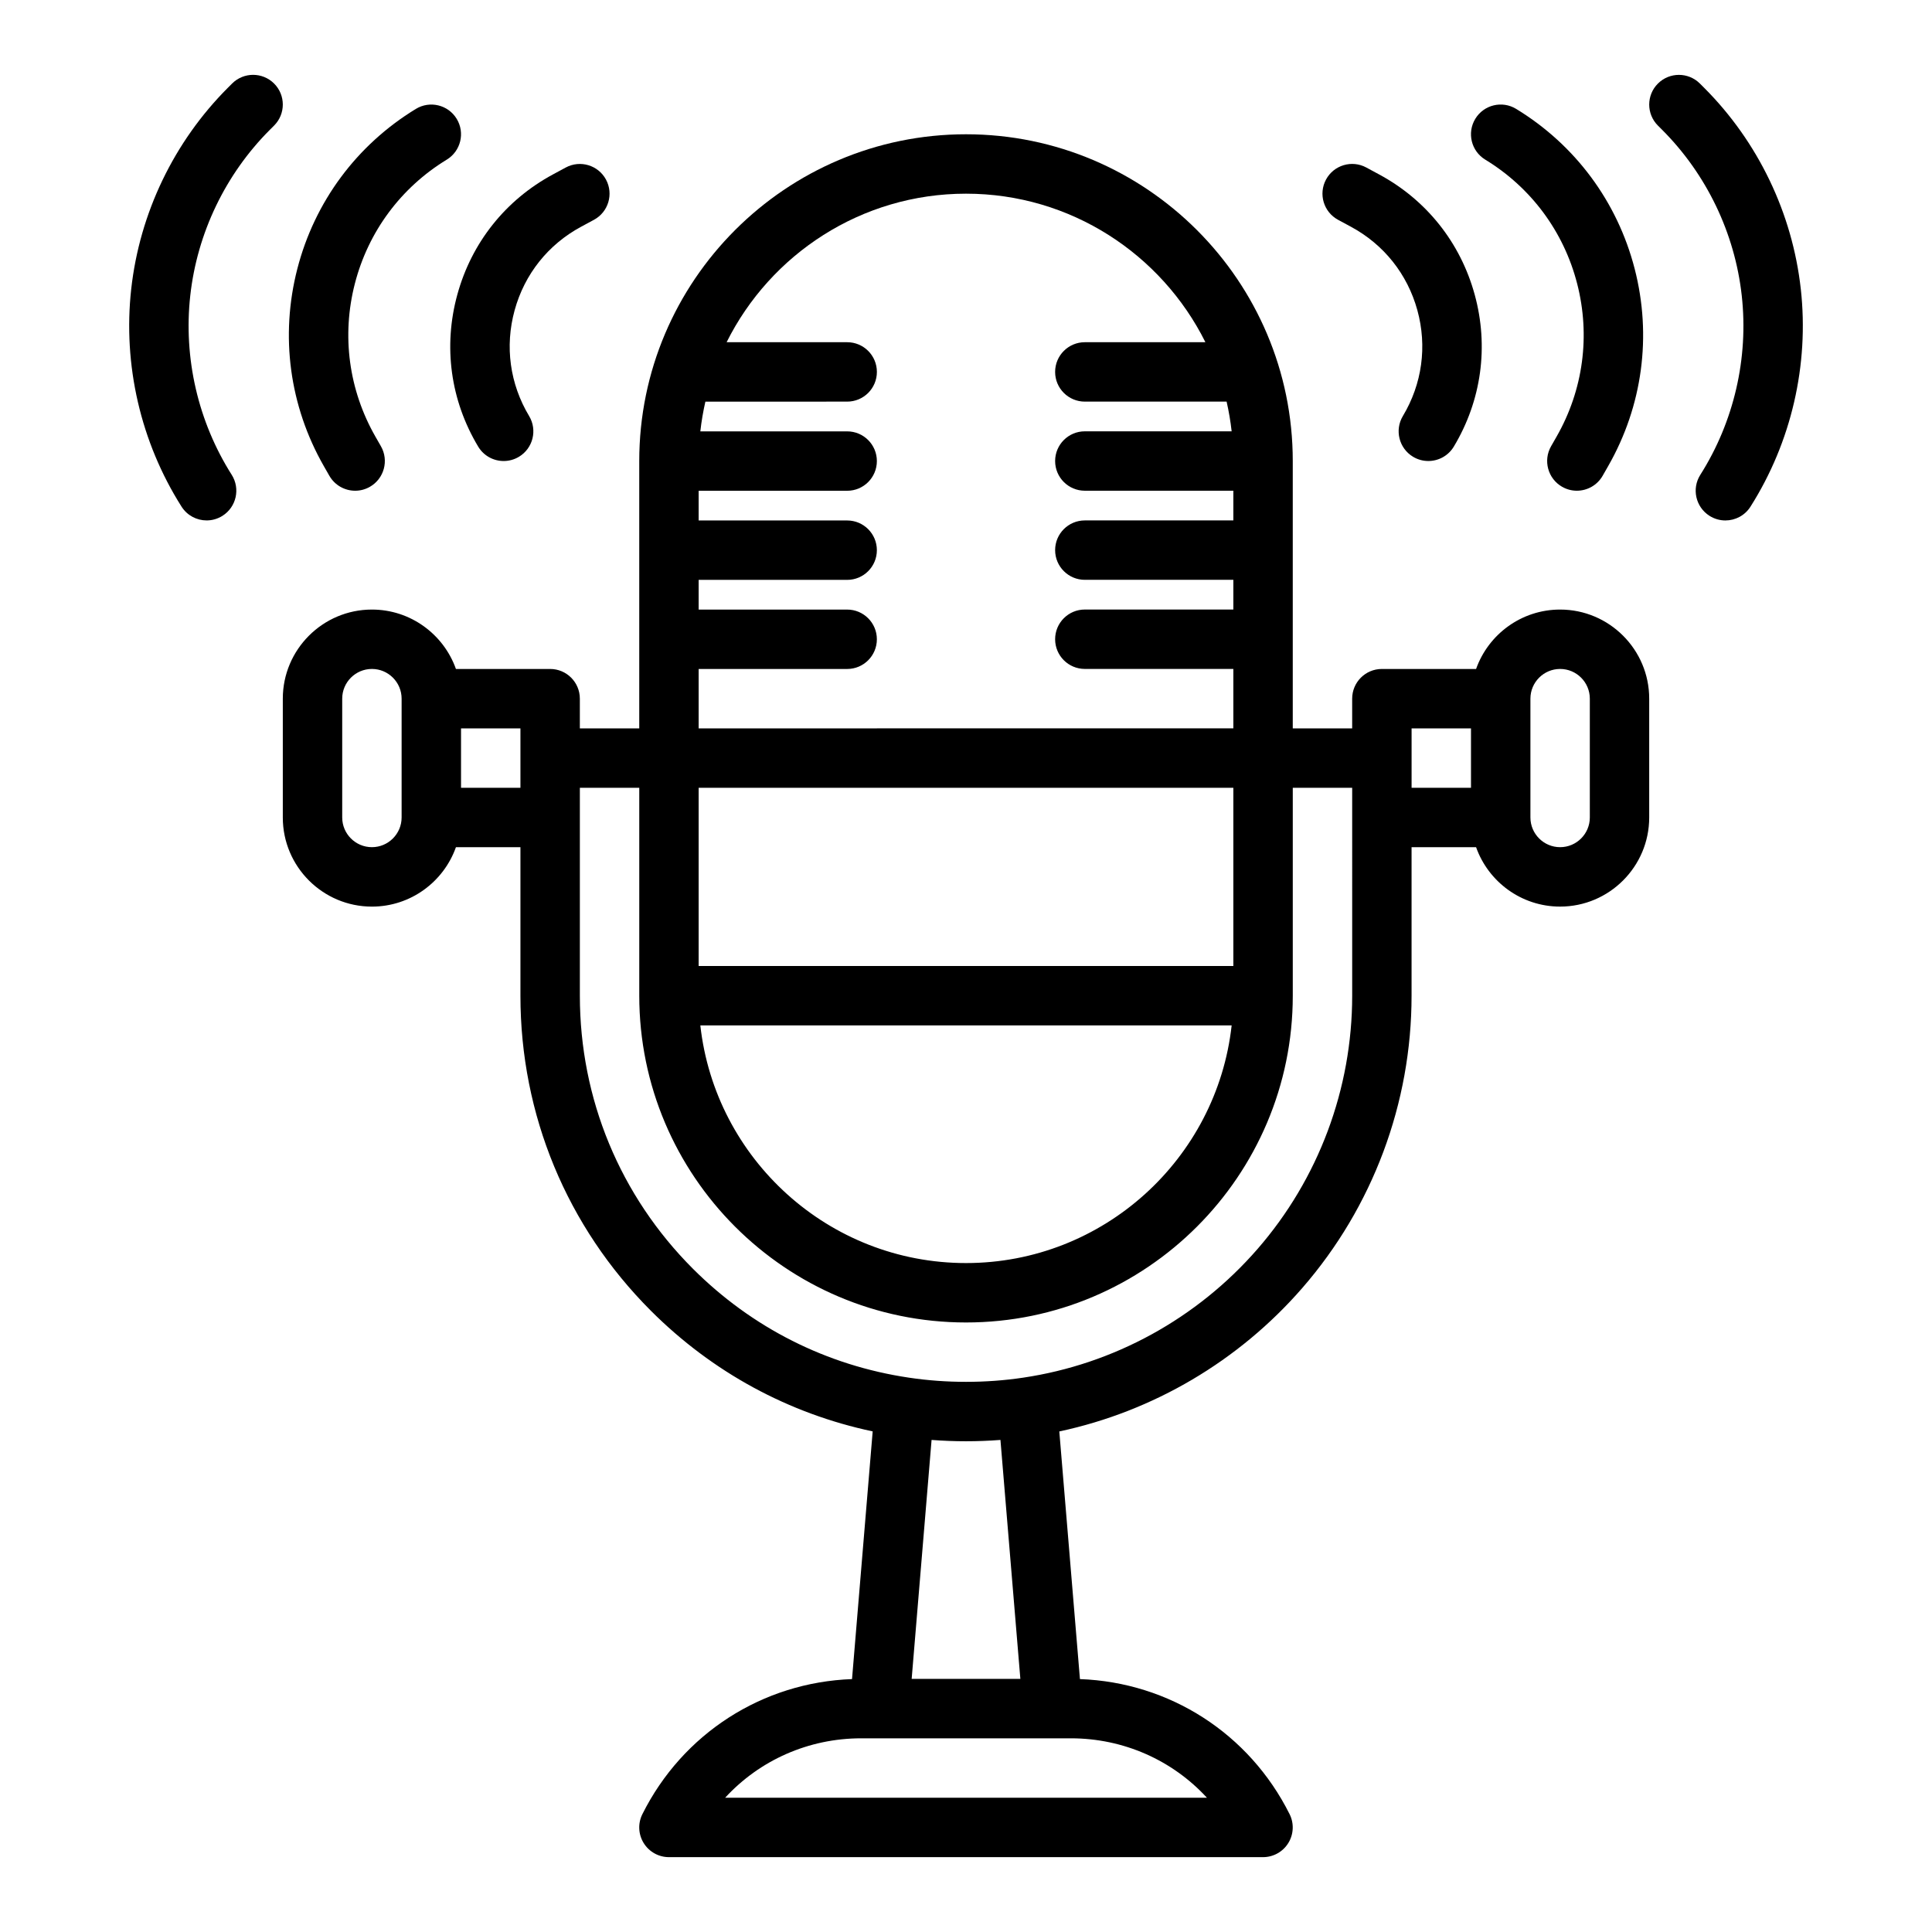
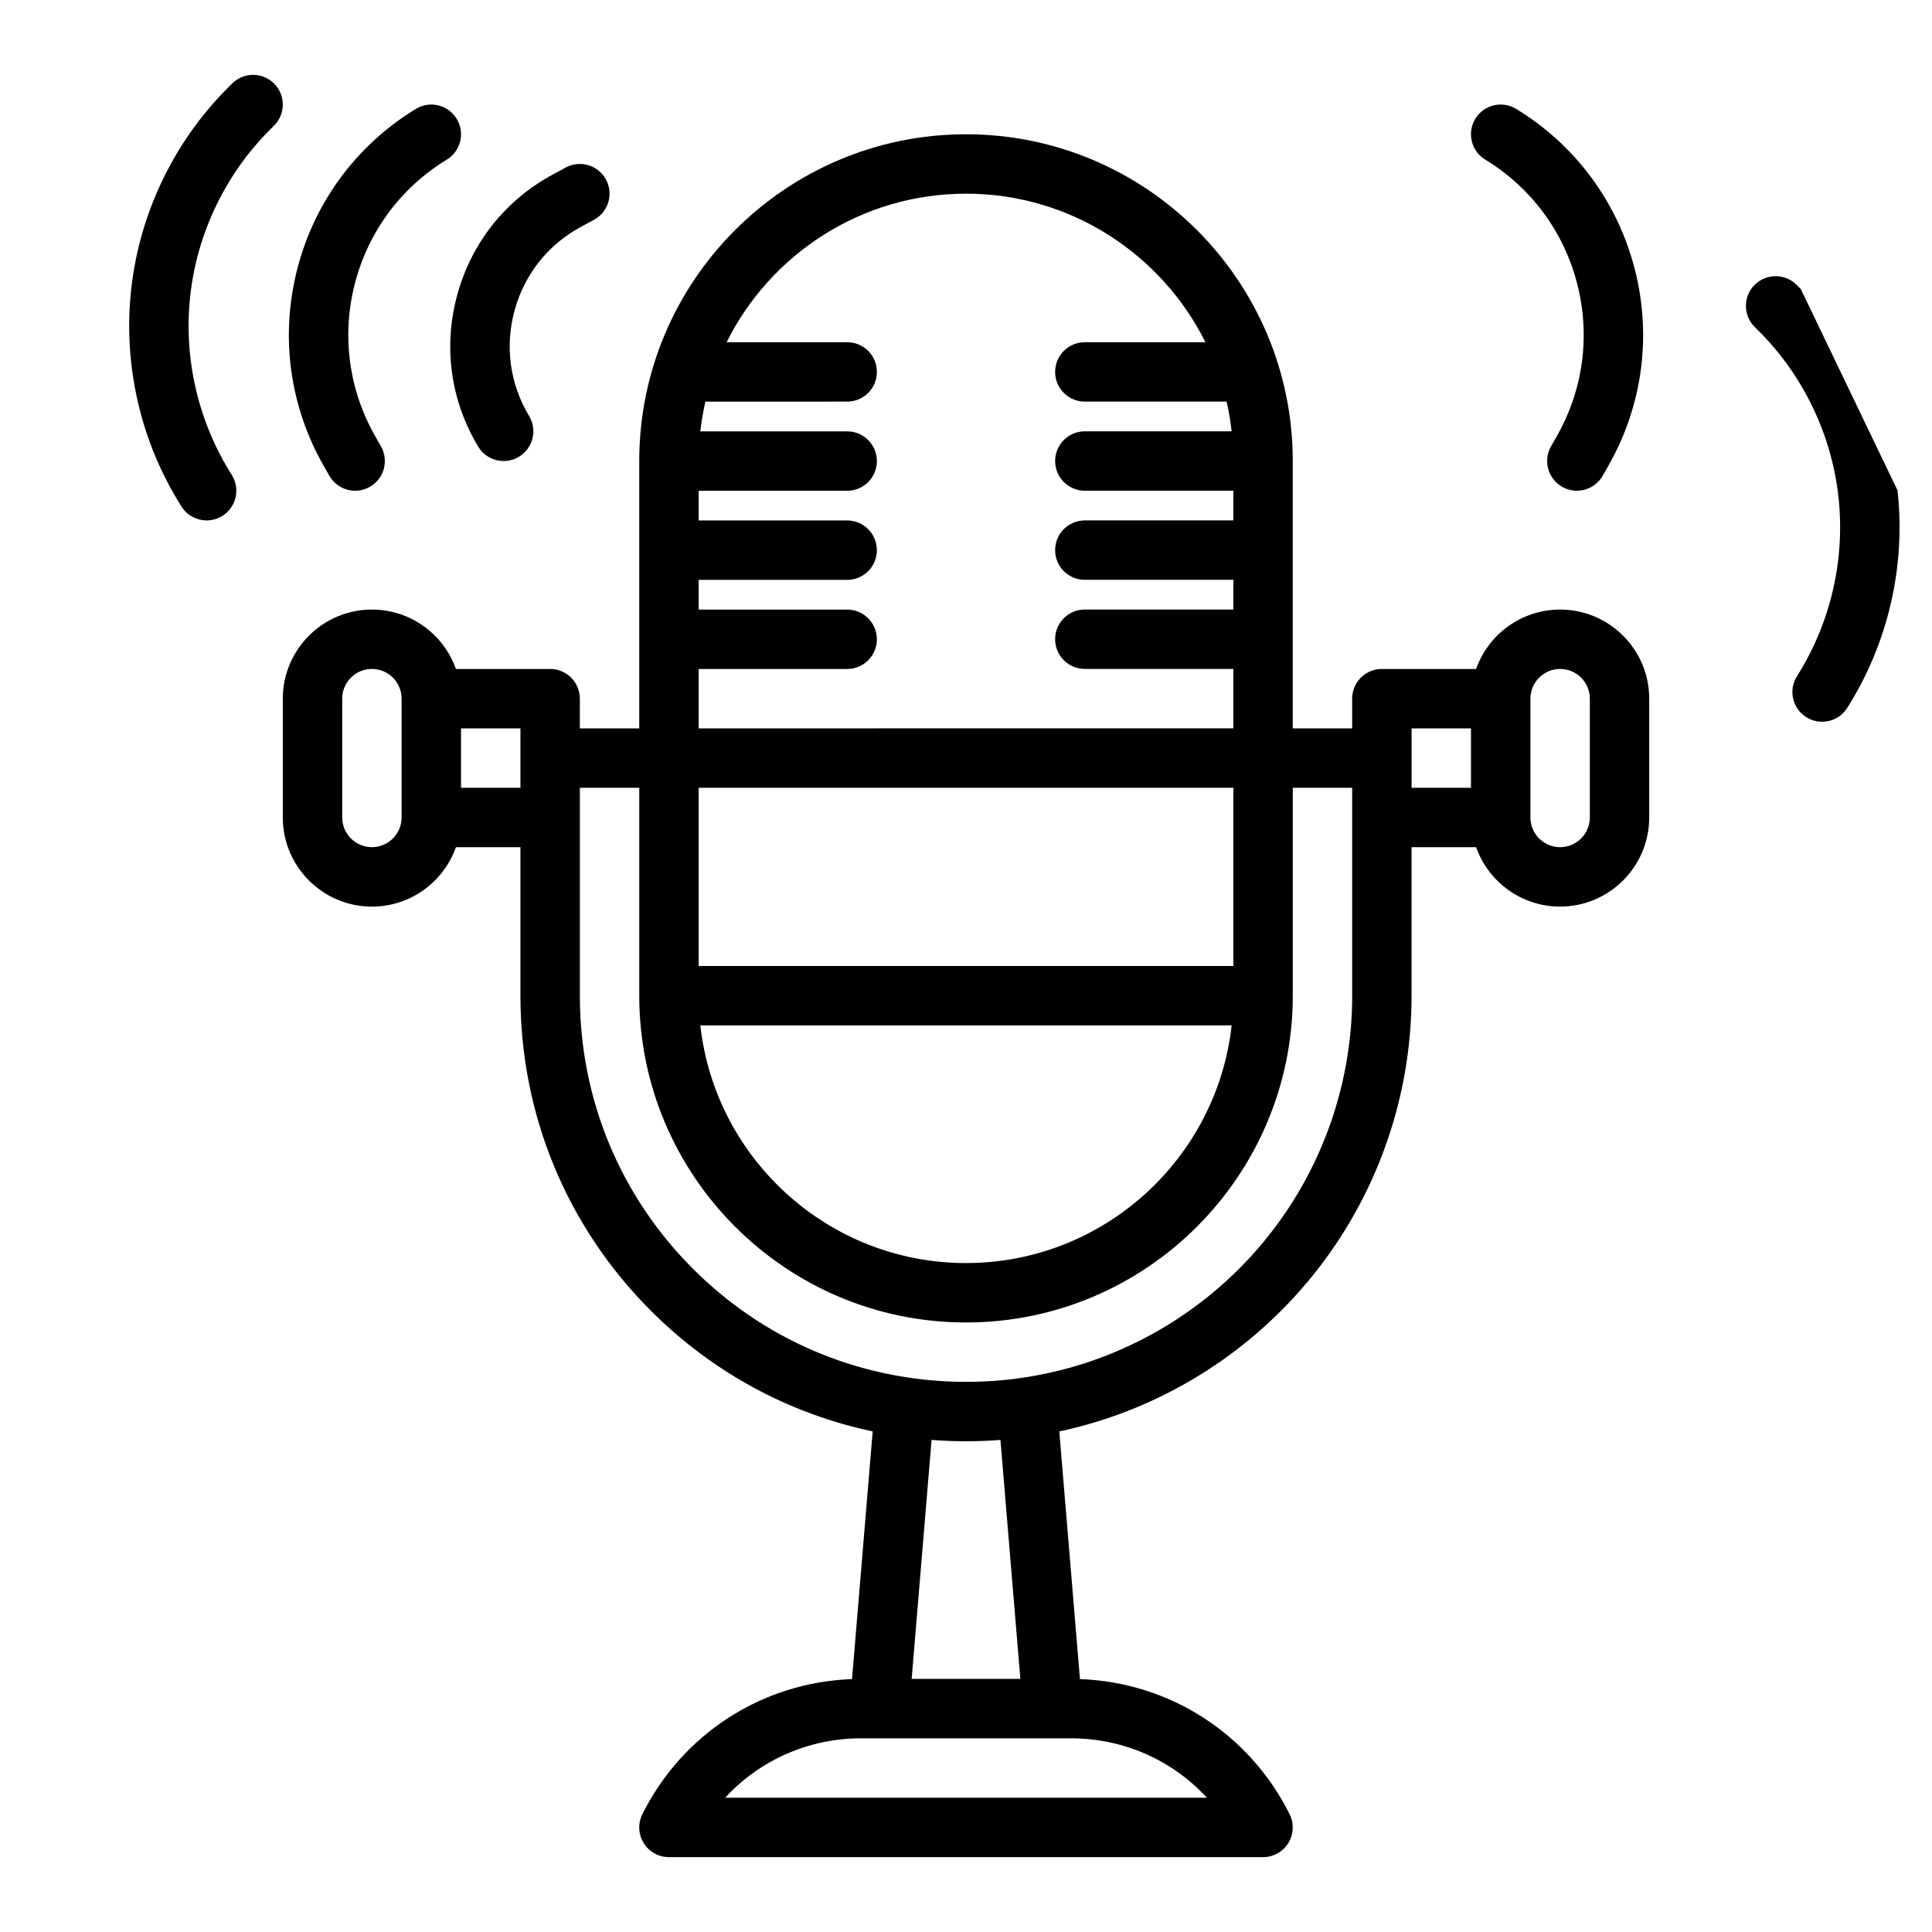
<svg xmlns="http://www.w3.org/2000/svg" fill="#000000" width="800px" height="800px" version="1.1" viewBox="144 144 512 512">
  <g>
    <path d="m557.44 305.54c-10.262 0-19.012 6.582-22.262 15.742h-24.969c-4.348 0-7.871 3.523-7.871 7.871v7.871h-15.742v-70.848c0-47.746-38.844-86.594-86.594-86.594-47.746 0-86.594 38.844-86.594 86.594v70.848h-15.742v-7.871c0-4.348-3.523-7.871-7.871-7.871h-24.969c-3.25-9.16-12-15.742-22.262-15.742-13.02 0-23.617 10.594-23.617 23.617v31.488c0 13.02 10.594 23.617 23.617 23.617 10.262 0 19.012-6.582 22.262-15.742l17.094-0.004v39.359c0 31.535 12.281 61.188 34.582 83.5 16.309 16.297 36.508 27.242 58.766 31.961l-5.473 65.641c-23.734 0.867-44.867 14.414-55.559 35.793-1.219 2.441-1.09 5.34 0.344 7.66 1.434 2.32 3.969 3.734 6.695 3.734h157.44c2.727 0 5.262-1.414 6.695-3.734 1.434-2.32 1.566-5.219 0.344-7.66-10.688-21.379-31.824-34.926-55.559-35.793l-5.469-65.629c24.883-5.312 47.531-18.629 64.387-38.008 18.68-21.465 28.965-48.977 28.965-77.465v-39.359h17.098c3.25 9.16 12 15.742 22.262 15.742 13.02 0 23.617-10.594 23.617-23.617v-31.488c0-13.02-10.594-23.613-23.617-23.613zm-228.29 94.465v-47.23h141.7v47.23zm141.25 15.742c-3.93 35.371-33.996 62.977-70.402 62.977-36.402 0-66.469-27.602-70.402-62.977zm-70.398-220.42c27.758 0 51.828 16.055 63.441 39.359l-31.953 0.004c-4.348 0-7.871 3.523-7.871 7.871s3.523 7.871 7.871 7.871h37.574c0.586 2.574 1.039 5.199 1.336 7.871h-38.91c-4.348 0-7.871 3.523-7.871 7.871s3.523 7.871 7.871 7.871h39.359v7.871h-39.359c-4.348 0-7.871 3.523-7.871 7.871s3.523 7.871 7.871 7.871h39.359v7.871h-39.359c-4.348 0-7.871 3.523-7.871 7.871 0 4.348 3.523 7.871 7.871 7.871h39.359v15.742l-141.7 0.012v-15.742h39.359c4.348 0 7.871-3.523 7.871-7.871s-3.523-7.871-7.871-7.871h-39.359v-7.871h39.359c4.348 0 7.871-3.523 7.871-7.871s-3.523-7.871-7.871-7.871h-39.359v-7.871h39.359c4.348 0 7.871-3.523 7.871-7.871s-3.523-7.871-7.871-7.871h-38.914c0.297-2.672 0.75-5.297 1.336-7.871l37.582-0.012c4.348 0 7.871-3.523 7.871-7.871s-3.523-7.871-7.871-7.871h-31.953c11.613-23.305 35.68-39.363 63.441-39.363zm-149.57 165.31c0 4.34-3.531 7.871-7.871 7.871s-7.871-3.531-7.871-7.871v-31.488c0-4.34 3.531-7.871 7.871-7.871s7.871 3.531 7.871 7.871zm15.746-7.871v-15.742h15.742v15.742zm142.95 172.83 5.277 63.328h-28.805l5.277-63.328c3.027 0.23 6.074 0.352 9.129 0.352s6.102-0.121 9.121-0.352zm54.715 94.816h-127.67c9.137-9.93 22.07-15.742 36.066-15.742h55.543c13.988 0 26.926 5.812 36.062 15.742zm38.5-212.54c0 24.691-8.914 48.531-25.094 67.133-16.027 18.422-38.082 30.527-62.113 34.09-9.852 1.477-20.391 1.48-30.27-0.004-21.777-3.227-41.566-13.203-57.223-28.852-19.332-19.336-29.973-45.035-29.973-72.367v-55.102h15.742v55.105c0 47.746 38.844 86.594 86.594 86.594 47.746 0 86.594-38.844 86.594-86.594v-55.105h15.742zm15.742-62.977v-7.871h15.742v15.742h-15.742zm47.234 15.742c0 4.34-3.531 7.871-7.871 7.871s-7.871-3.531-7.871-7.871v-31.488c0-4.34 3.531-7.871 7.871-7.871s7.871 3.531 7.871 7.871z" />
    <path d="m270.72 262.35c1.477 2.461 4.082 3.824 6.758 3.824 1.379 0 2.773-0.363 4.043-1.121 3.727-2.238 4.938-7.07 2.699-10.801-5.106-8.508-6.469-18.461-3.84-28.027 2.625-9.566 8.883-17.43 17.617-22.137l3.402-1.836c3.828-2.062 5.258-6.836 3.195-10.664s-6.84-5.258-10.664-3.195l-3.402 1.836c-12.555 6.769-21.551 18.07-25.328 31.828-3.781 13.754-1.82 28.062 5.519 40.293z" />
    <path d="m231.28 270.08c1.453 2.543 4.109 3.969 6.844 3.969 1.324 0 2.664-0.336 3.898-1.039 3.773-2.156 5.086-6.965 2.93-10.742l-1.465-2.562c-7.062-12.359-8.996-26.758-5.445-40.539 3.551-13.785 12.203-25.453 24.359-32.863 3.711-2.262 4.887-7.106 2.625-10.816-2.262-3.711-7.106-4.891-10.816-2.625-15.676 9.551-26.832 24.602-31.414 42.375-4.582 17.777-2.09 36.344 7.019 52.281z" />
    <path d="m216.64 166.14c-3.074-3.074-8.059-3.074-11.133 0l-1.105 1.105c-14.301 14.301-23.402 33.246-25.629 53.348-2.227 20.102 2.508 40.582 13.332 57.664 1.5 2.367 4.051 3.66 6.656 3.66 1.441 0 2.898-0.395 4.207-1.223 3.672-2.328 4.762-7.191 2.438-10.863-8.918-14.074-12.816-30.945-10.984-47.504 1.836-16.559 9.332-32.168 21.113-43.949l1.105-1.105c3.074-3.074 3.074-8.059 0-11.133z" />
-     <path d="m498.6 202.25 3.402 1.836c8.734 4.707 14.988 12.57 17.617 22.137 2.625 9.566 1.262 19.52-3.84 28.027-2.238 3.727-1.027 8.562 2.699 10.801 1.27 0.762 2.664 1.121 4.043 1.121 2.676 0 5.281-1.363 6.758-3.824 7.34-12.23 9.301-26.543 5.523-40.297-3.777-13.754-12.77-25.059-25.328-31.828l-3.402-1.836c-3.824-2.062-8.602-0.633-10.664 3.195-2.062 3.832-0.633 8.605 3.191 10.668z" />
    <path d="m537.6 186.3c12.156 7.406 20.809 19.078 24.359 32.863 3.551 13.785 1.617 28.184-5.445 40.539l-1.465 2.562c-2.156 3.773-0.844 8.582 2.93 10.742 1.23 0.703 2.574 1.039 3.898 1.039 2.734 0 5.391-1.426 6.844-3.969l1.465-2.562c9.109-15.938 11.602-34.504 7.019-52.281-4.582-17.773-15.738-32.824-31.414-42.379-3.715-2.266-8.559-1.086-10.816 2.625-2.262 3.715-1.086 8.559 2.625 10.82z" />
-     <path d="m621.23 220.6c-2.227-20.102-11.328-39.047-25.629-53.348l-1.105-1.105c-3.074-3.074-8.059-3.074-11.133 0s-3.074 8.059 0 11.133l1.105 1.105c11.781 11.781 19.277 27.391 21.113 43.949 1.836 16.559-2.066 33.43-10.984 47.504-2.328 3.672-1.234 8.535 2.438 10.863 1.309 0.828 2.766 1.223 4.207 1.223 2.609 0 5.16-1.293 6.656-3.66 10.824-17.086 15.559-37.562 13.332-57.664z" />
+     <path d="m621.23 220.6l-1.105-1.105c-3.074-3.074-8.059-3.074-11.133 0s-3.074 8.059 0 11.133l1.105 1.105c11.781 11.781 19.277 27.391 21.113 43.949 1.836 16.559-2.066 33.43-10.984 47.504-2.328 3.672-1.234 8.535 2.438 10.863 1.309 0.828 2.766 1.223 4.207 1.223 2.609 0 5.16-1.293 6.656-3.66 10.824-17.086 15.559-37.562 13.332-57.664z" />
  </g>
</svg>